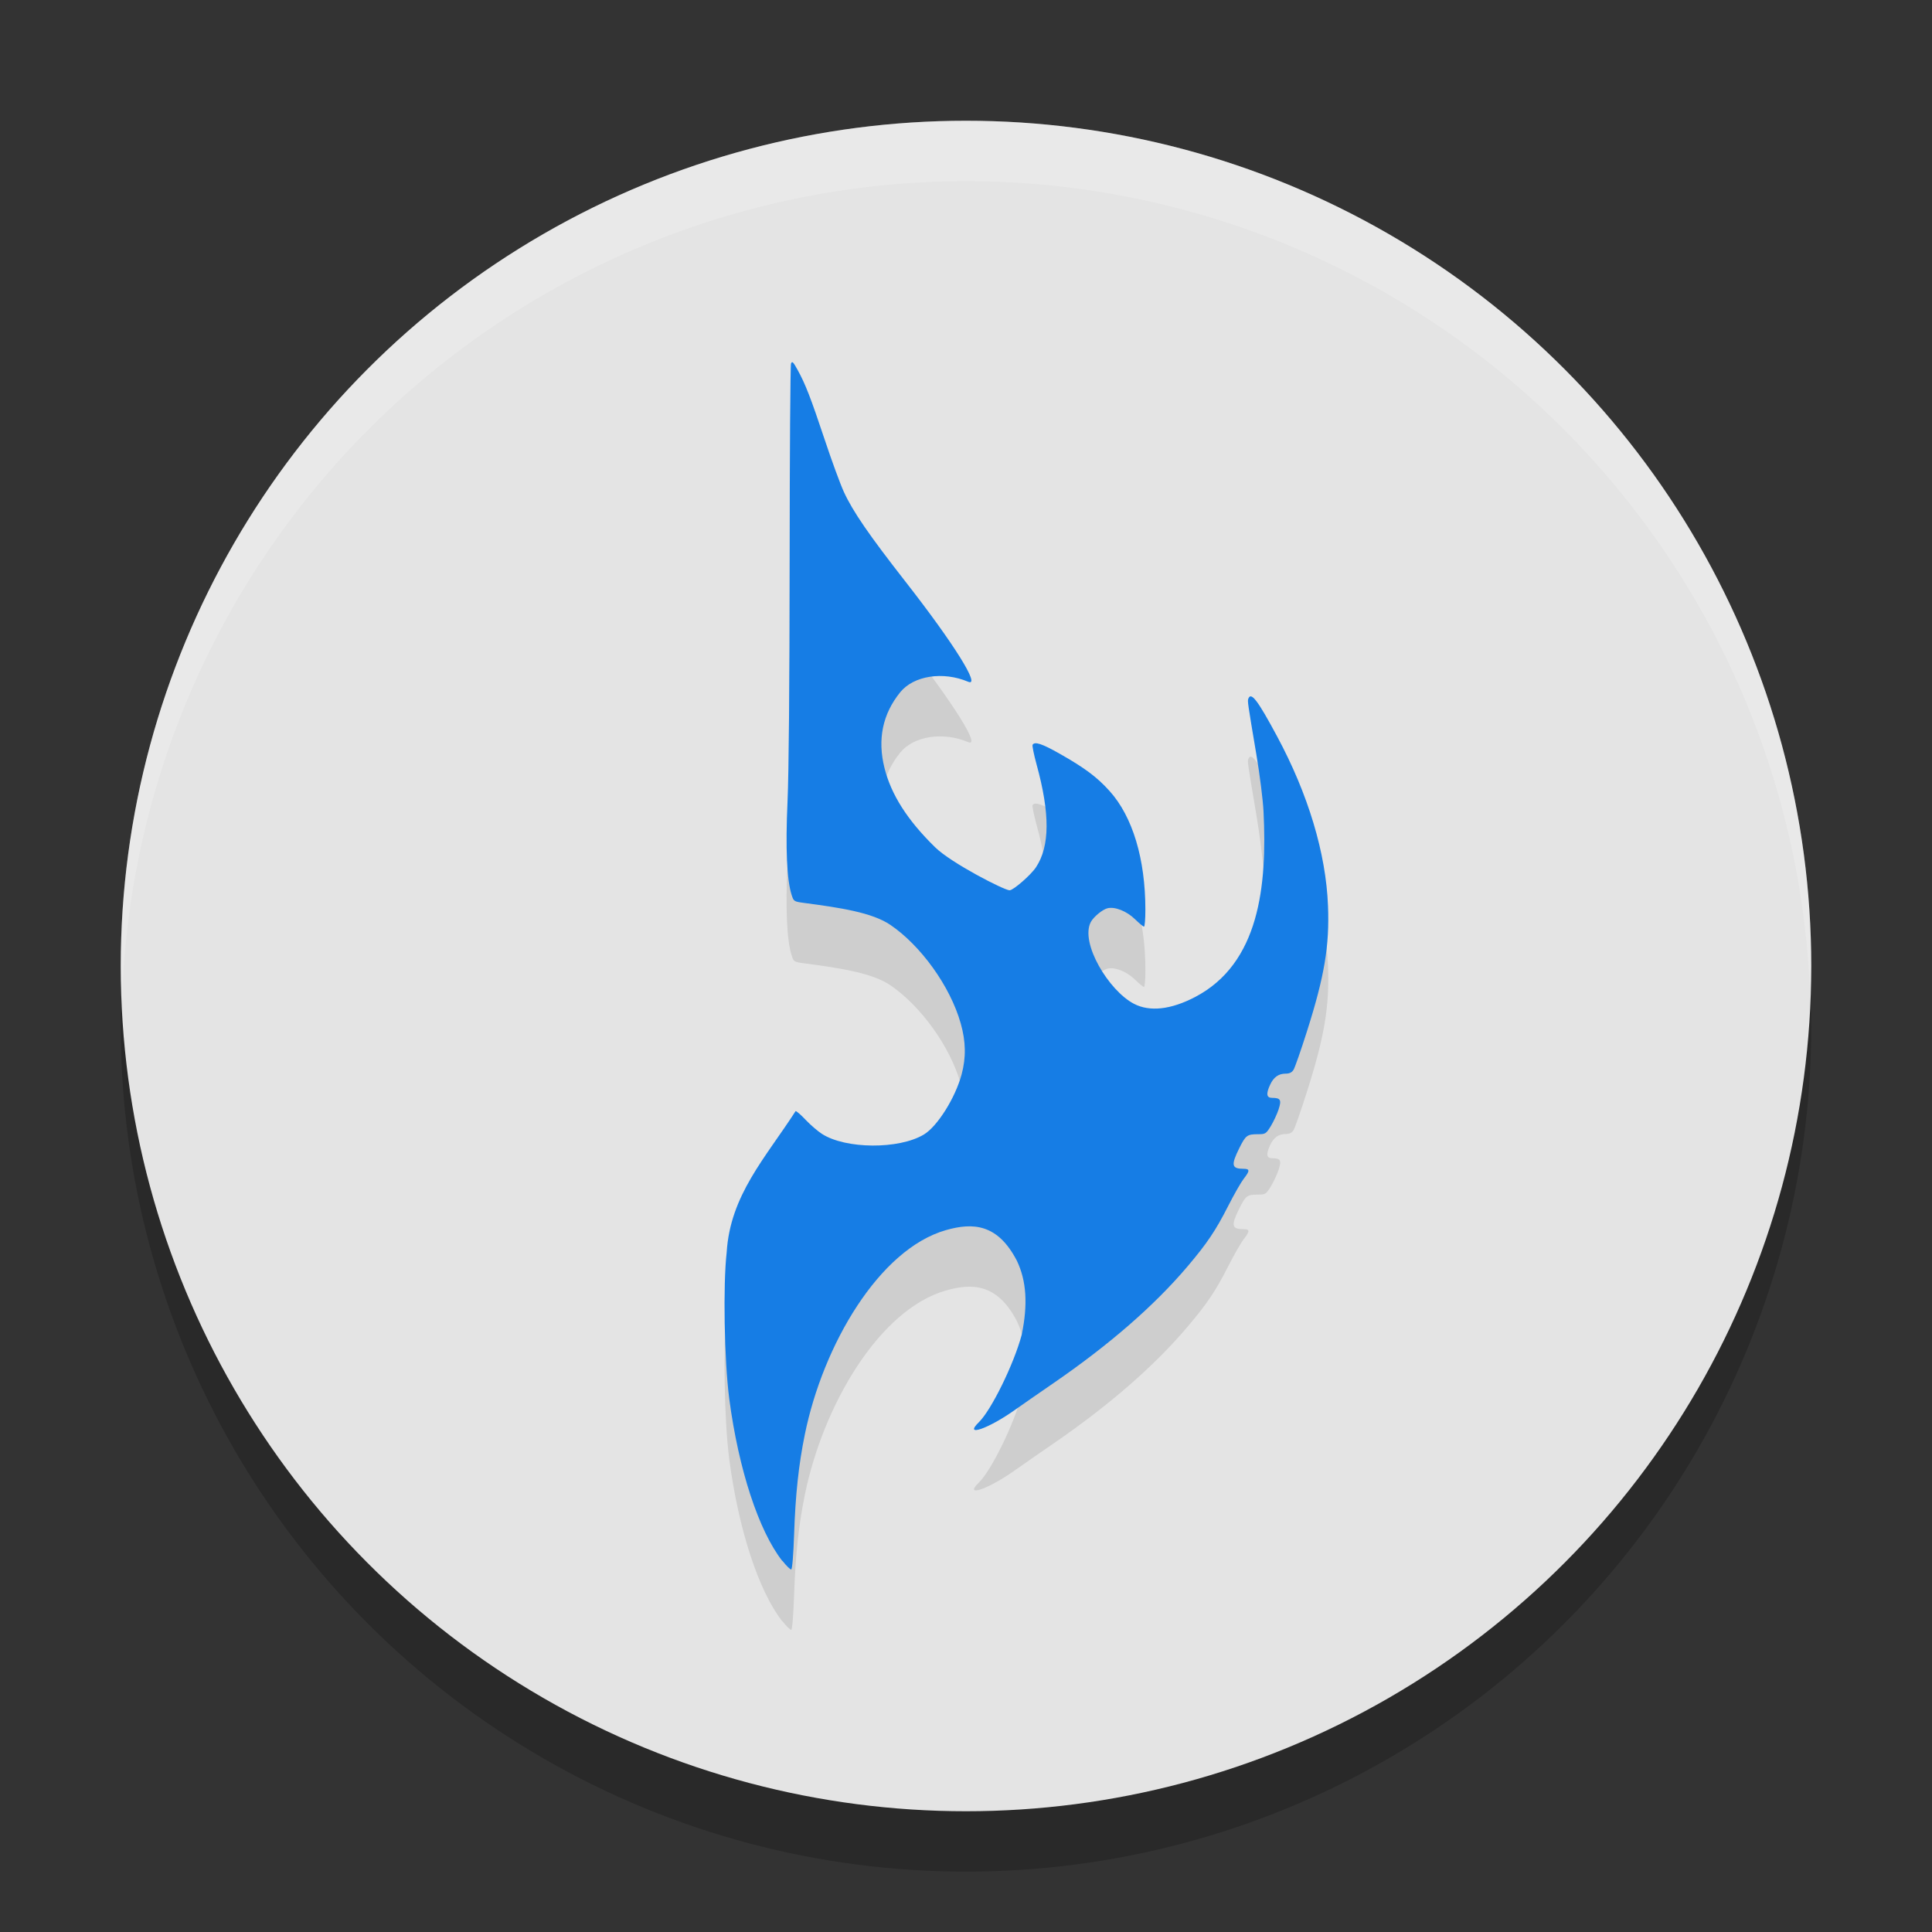
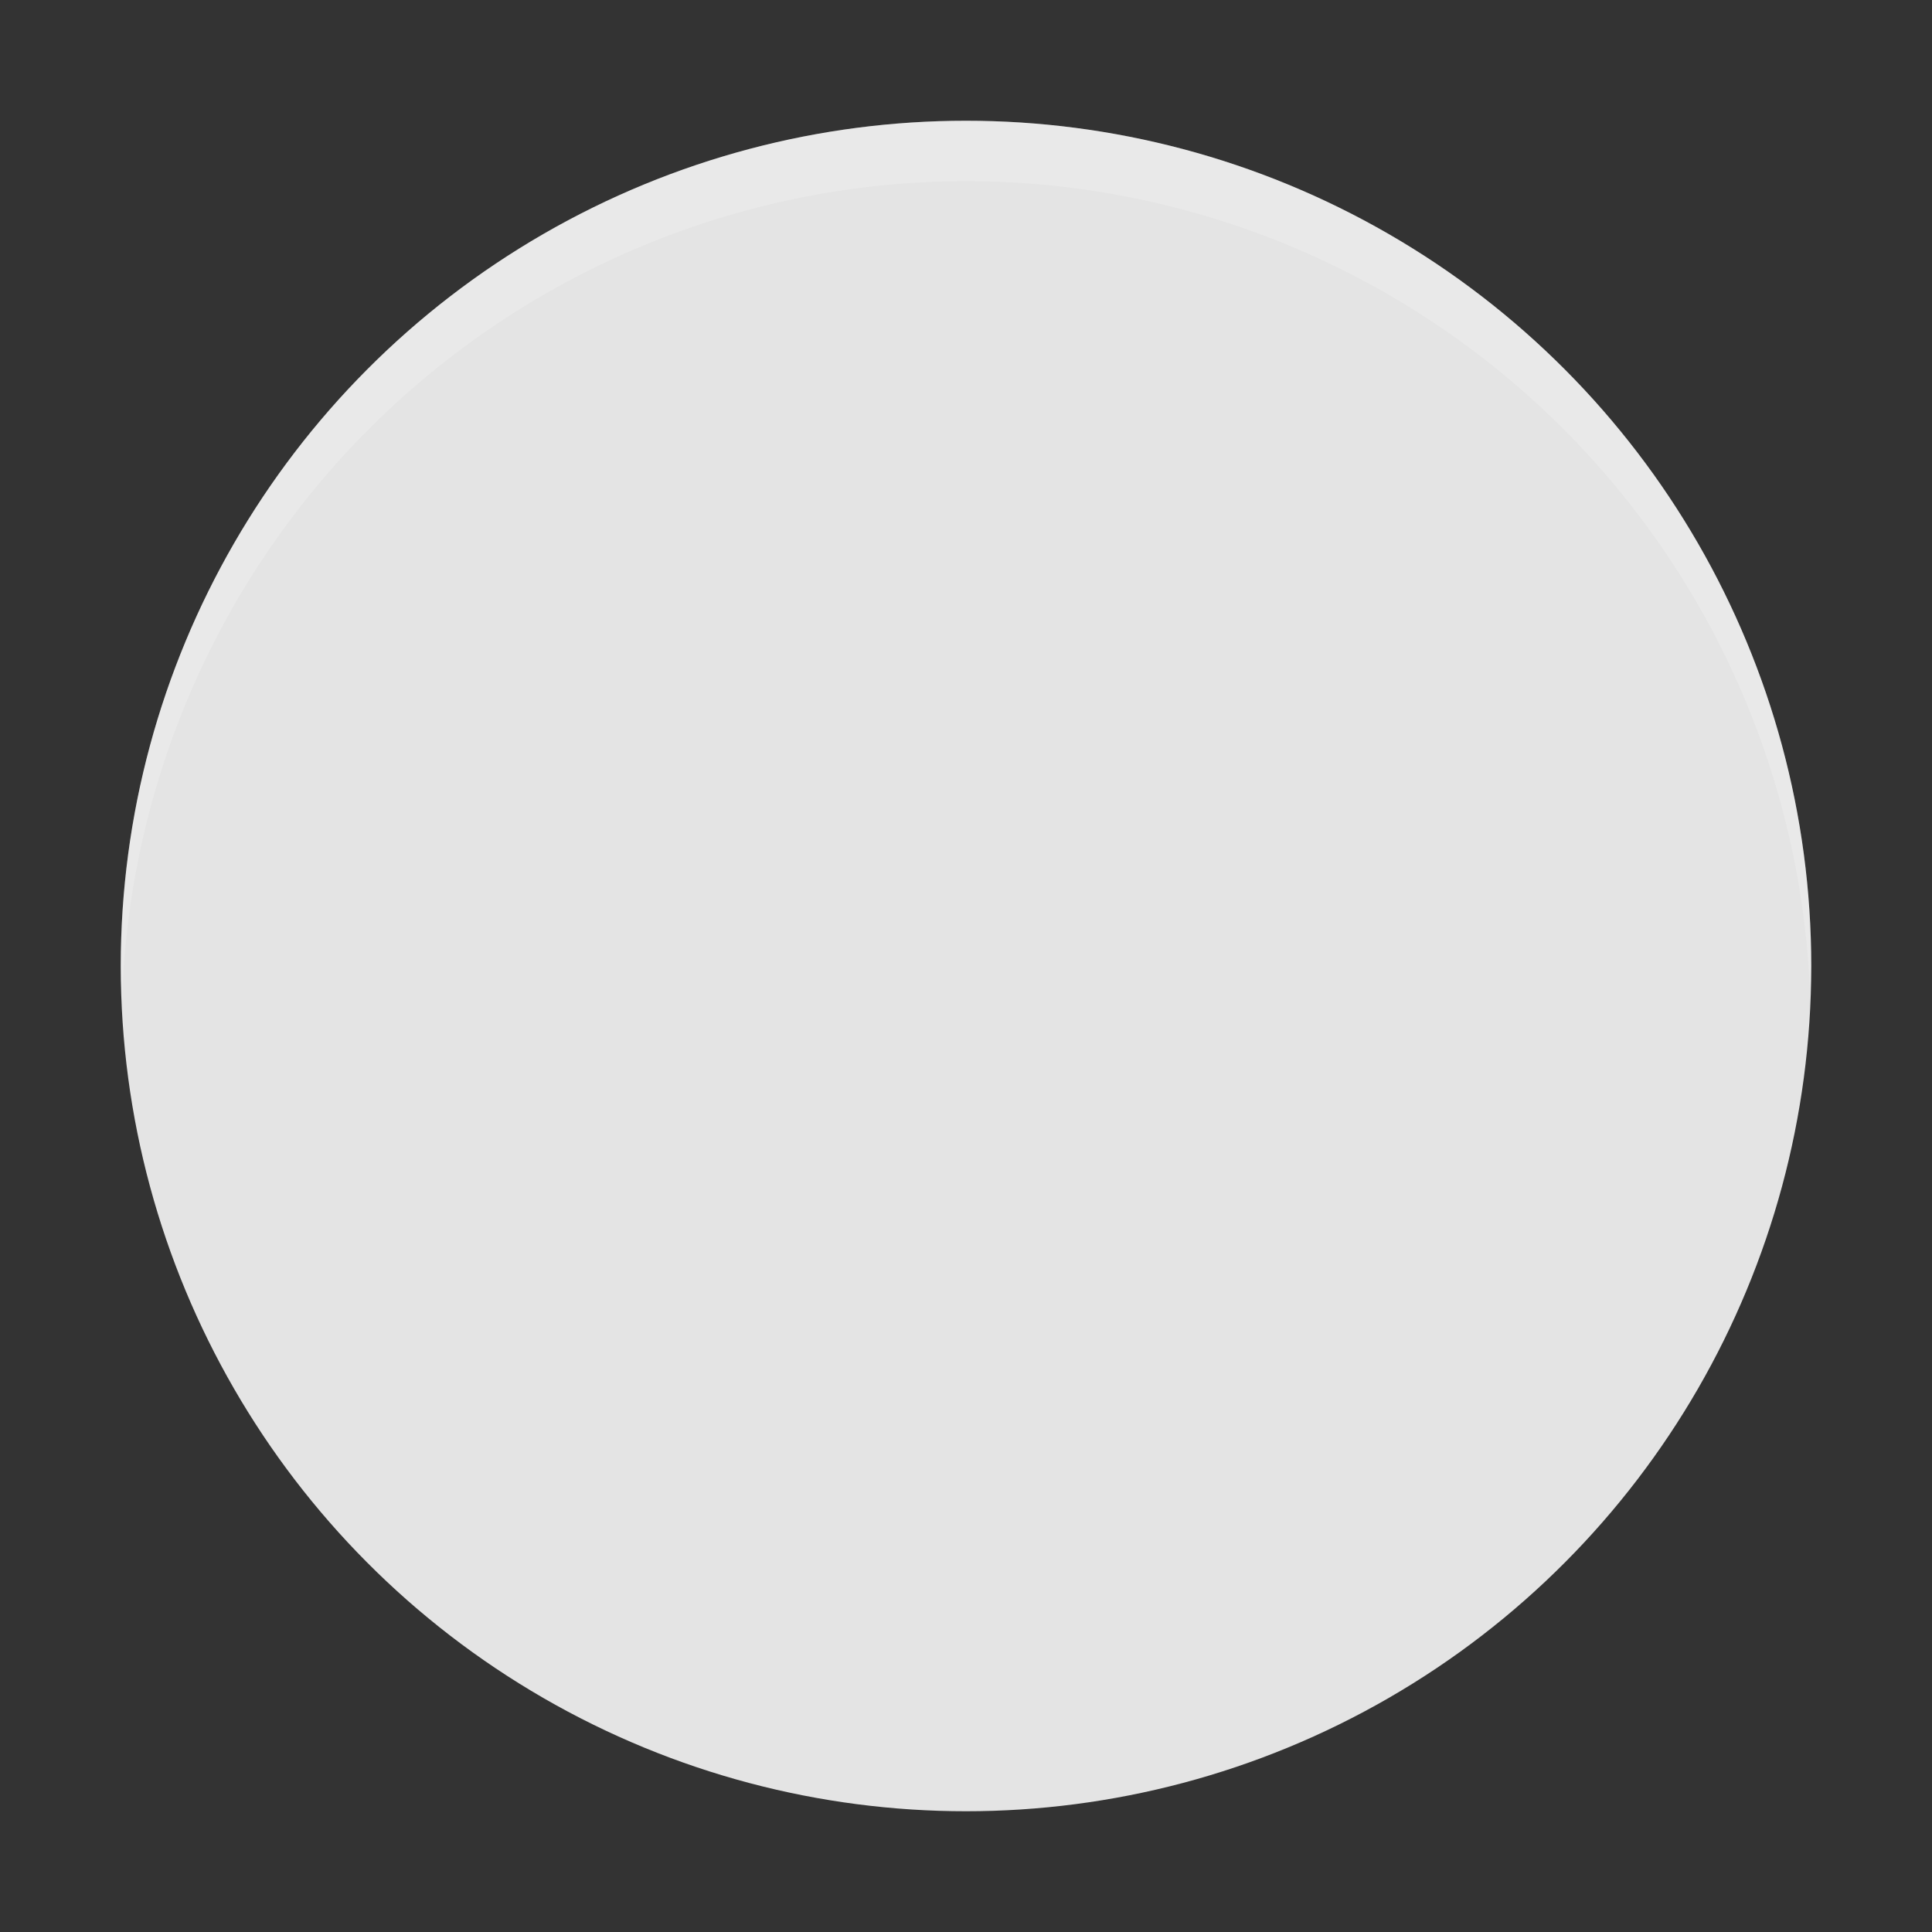
<svg xmlns="http://www.w3.org/2000/svg" width="32" height="32" version="1.1">
  <rect width="100%" height="100%" fill="#333333" stroke="none" />
-   <circle style="opacity:0.2" cx="16" cy="17" r="14" />
  <circle style="fill:#e4e4e4" cx="16" cy="16" r="14" />
-   <path style="opacity:0.1" d="m 12.958,26.855 c -0.391,-0.498 -0.726,-1.522 -0.879,-2.685 -0.084,-0.64 -0.104,-1.895 -0.043,-2.426 0.058,-0.949 0.642,-1.565 1.142,-2.341 0.015,-6.58e-4 0.091,0.065 0.168,0.147 0.077,0.081 0.197,0.185 0.267,0.23 0.393,0.254 1.275,0.259 1.688,0.012 0.224,-0.134 0.521,-0.606 0.626,-0.995 0.076,-0.281 0.07,-0.547 -0.013,-0.841 -0.176,-0.629 -0.671,-1.3 -1.165,-1.636 -0.303,-0.207 -0.842,-0.287 -1.433,-0.365 -0.164,-0.022 -0.17,-0.025 -0.204,-0.132 -0.08,-0.249 -0.103,-0.77 -0.068,-1.548 0.021,-0.471 0.034,-1.947 0.035,-3.974 9.3e-4,-1.773 0.011,-3.249 0.023,-3.279 0.018,-0.046 0.035,-0.029 0.108,0.103 0.13,0.236 0.217,0.46 0.449,1.155 0.115,0.347 0.258,0.736 0.317,0.865 0.149,0.326 0.417,0.715 1.028,1.497 0.792,1.014 1.247,1.741 1.032,1.65 -0.417,-0.177 -0.903,-0.101 -1.126,0.174 -0.292,0.361 -0.379,0.781 -0.26,1.255 0.111,0.442 0.38,0.864 0.838,1.312 0.269,0.264 1.148,0.713 1.234,0.713 0.062,-2.08e-4 0.353,-0.254 0.437,-0.381 0.231,-0.349 0.234,-0.888 0.01,-1.703 -0.045,-0.165 -0.075,-0.312 -0.066,-0.326 0.035,-0.058 0.154,-0.019 0.449,0.148 0.416,0.236 0.62,0.388 0.828,0.62 0.38,0.423 0.591,1.123 0.591,1.964 0,0.154 -0.01,0.28 -0.023,0.28 -0.013,0 -0.08,-0.056 -0.15,-0.124 -0.136,-0.133 -0.335,-0.212 -0.456,-0.18 -0.083,0.021 -0.231,0.144 -0.275,0.228 -0.181,0.344 0.298,1.138 0.715,1.354 0.261,0.136 0.611,0.097 1.01,-0.111 1.067,-0.556 1.197,-1.841 1.136,-3.073 -0.009,-0.191 -0.063,-0.617 -0.119,-0.947 -0.145,-0.861 -0.148,-0.881 -0.133,-0.922 0.045,-0.12 0.153,0.021 0.475,0.62 0.518,0.963 0.811,1.939 0.845,2.811 0.026,0.661 -0.058,1.164 -0.348,2.076 -0.1,0.316 -0.201,0.604 -0.223,0.639 -0.028,0.045 -0.068,0.064 -0.132,0.064 -0.116,0 -0.197,0.058 -0.255,0.182 -0.071,0.152 -0.061,0.219 0.031,0.219 0.142,6.59e-4 0.16,0.033 0.108,0.193 -0.026,0.078 -0.084,0.202 -0.129,0.276 -0.078,0.126 -0.09,0.133 -0.208,0.133 -0.184,0 -0.207,0.017 -0.314,0.232 -0.14,0.283 -0.127,0.341 0.074,0.341 0.103,0 0.103,0.034 -6.46e-4,0.166 -0.045,0.058 -0.161,0.261 -0.257,0.45 -0.208,0.409 -0.349,0.618 -0.675,1.003 -0.551,0.65 -1.3,1.301 -2.233,1.941 -0.216,0.148 -0.496,0.343 -0.622,0.432 -0.446,0.317 -0.859,0.458 -0.598,0.204 0.204,-0.199 0.577,-0.957 0.708,-1.445 0.105,-0.507 0.079,-0.895 -0.079,-1.227 -0.318,-0.614 -0.727,-0.637 -1.177,-0.508 -1.104,0.316 -2.034,1.9 -2.336,3.385 -0.102,0.499 -0.155,0.992 -0.177,1.642 -0.012,0.348 -0.031,0.588 -0.048,0.593 -0.015,0.004 -0.082,-0.061 -0.148,-0.145 z" />
-   <path style="fill:#167de5" d="m 12.958,25.855 c -0.391,-0.498 -0.726,-1.522 -0.879,-2.685 -0.084,-0.64 -0.104,-1.895 -0.043,-2.426 0.058,-0.949 0.642,-1.565 1.142,-2.341 0.015,-6.58e-4 0.091,0.065 0.168,0.147 0.077,0.081 0.197,0.185 0.267,0.23 0.393,0.254 1.275,0.259 1.688,0.012 0.224,-0.134 0.521,-0.606 0.626,-0.995 0.076,-0.281 0.07,-0.547 -0.013,-0.841 -0.176,-0.629 -0.671,-1.3 -1.165,-1.636 -0.303,-0.207 -0.842,-0.287 -1.433,-0.365 -0.164,-0.022 -0.17,-0.025 -0.204,-0.132 -0.08,-0.249 -0.103,-0.77 -0.068,-1.548 0.021,-0.471 0.034,-1.947 0.035,-3.974 9.3e-4,-1.773 0.011,-3.249 0.023,-3.279 0.018,-0.046 0.035,-0.029 0.108,0.103 0.13,0.236 0.217,0.46 0.449,1.155 0.115,0.347 0.258,0.736 0.317,0.865 0.149,0.326 0.417,0.715 1.028,1.497 0.792,1.014 1.247,1.741 1.032,1.65 -0.417,-0.177 -0.903,-0.101 -1.126,0.174 -0.292,0.361 -0.379,0.781 -0.26,1.255 0.111,0.442 0.38,0.864 0.838,1.312 0.269,0.264 1.148,0.713 1.234,0.713 0.062,-2.08e-4 0.353,-0.254 0.437,-0.381 0.231,-0.349 0.234,-0.888 0.01,-1.703 -0.045,-0.165 -0.075,-0.312 -0.066,-0.326 0.035,-0.058 0.154,-0.019 0.449,0.148 0.416,0.236 0.62,0.388 0.828,0.62 0.38,0.423 0.591,1.123 0.591,1.964 0,0.154 -0.01,0.28 -0.023,0.28 -0.013,0 -0.08,-0.056 -0.15,-0.124 -0.136,-0.133 -0.335,-0.212 -0.456,-0.18 -0.083,0.021 -0.231,0.144 -0.275,0.228 -0.181,0.344 0.298,1.138 0.715,1.354 0.261,0.136 0.611,0.097 1.01,-0.111 1.067,-0.556 1.197,-1.841 1.136,-3.073 -0.009,-0.191 -0.063,-0.617 -0.119,-0.947 -0.145,-0.861 -0.148,-0.881 -0.133,-0.922 0.045,-0.12 0.153,0.021 0.475,0.62 0.518,0.963 0.811,1.939 0.845,2.811 0.026,0.661 -0.058,1.164 -0.348,2.076 -0.1,0.316 -0.201,0.604 -0.223,0.639 -0.028,0.045 -0.068,0.064 -0.132,0.064 -0.116,0 -0.197,0.058 -0.255,0.182 -0.071,0.152 -0.061,0.219 0.031,0.219 0.142,6.59e-4 0.16,0.033 0.108,0.193 -0.026,0.078 -0.084,0.202 -0.129,0.276 -0.078,0.126 -0.09,0.133 -0.208,0.133 -0.184,0 -0.207,0.017 -0.314,0.232 -0.14,0.283 -0.127,0.341 0.074,0.341 0.103,0 0.103,0.034 -6.46e-4,0.166 -0.045,0.058 -0.161,0.261 -0.257,0.45 -0.208,0.409 -0.349,0.618 -0.675,1.003 -0.551,0.65 -1.3,1.301 -2.233,1.941 -0.216,0.148 -0.496,0.343 -0.622,0.432 -0.446,0.317 -0.859,0.458 -0.598,0.204 0.204,-0.199 0.577,-0.957 0.708,-1.445 0.105,-0.507 0.079,-0.895 -0.079,-1.227 -0.318,-0.614 -0.727,-0.637 -1.177,-0.508 -1.104,0.316 -2.034,1.9 -2.336,3.385 -0.102,0.499 -0.155,0.992 -0.177,1.642 -0.012,0.348 -0.031,0.588 -0.048,0.593 -0.015,0.004 -0.082,-0.061 -0.148,-0.145 z" />
  <path style="fill:#ffffff;opacity:0.2" d="M 16 2 A 14 14 0 0 0 2 16 A 14 14 0 0 0 2.021 16.586 A 14 14 0 0 1 16 3 A 14 14 0 0 1 29.979 16.414 A 14 14 0 0 0 30 16 A 14 14 0 0 0 16 2 z" />
</svg>